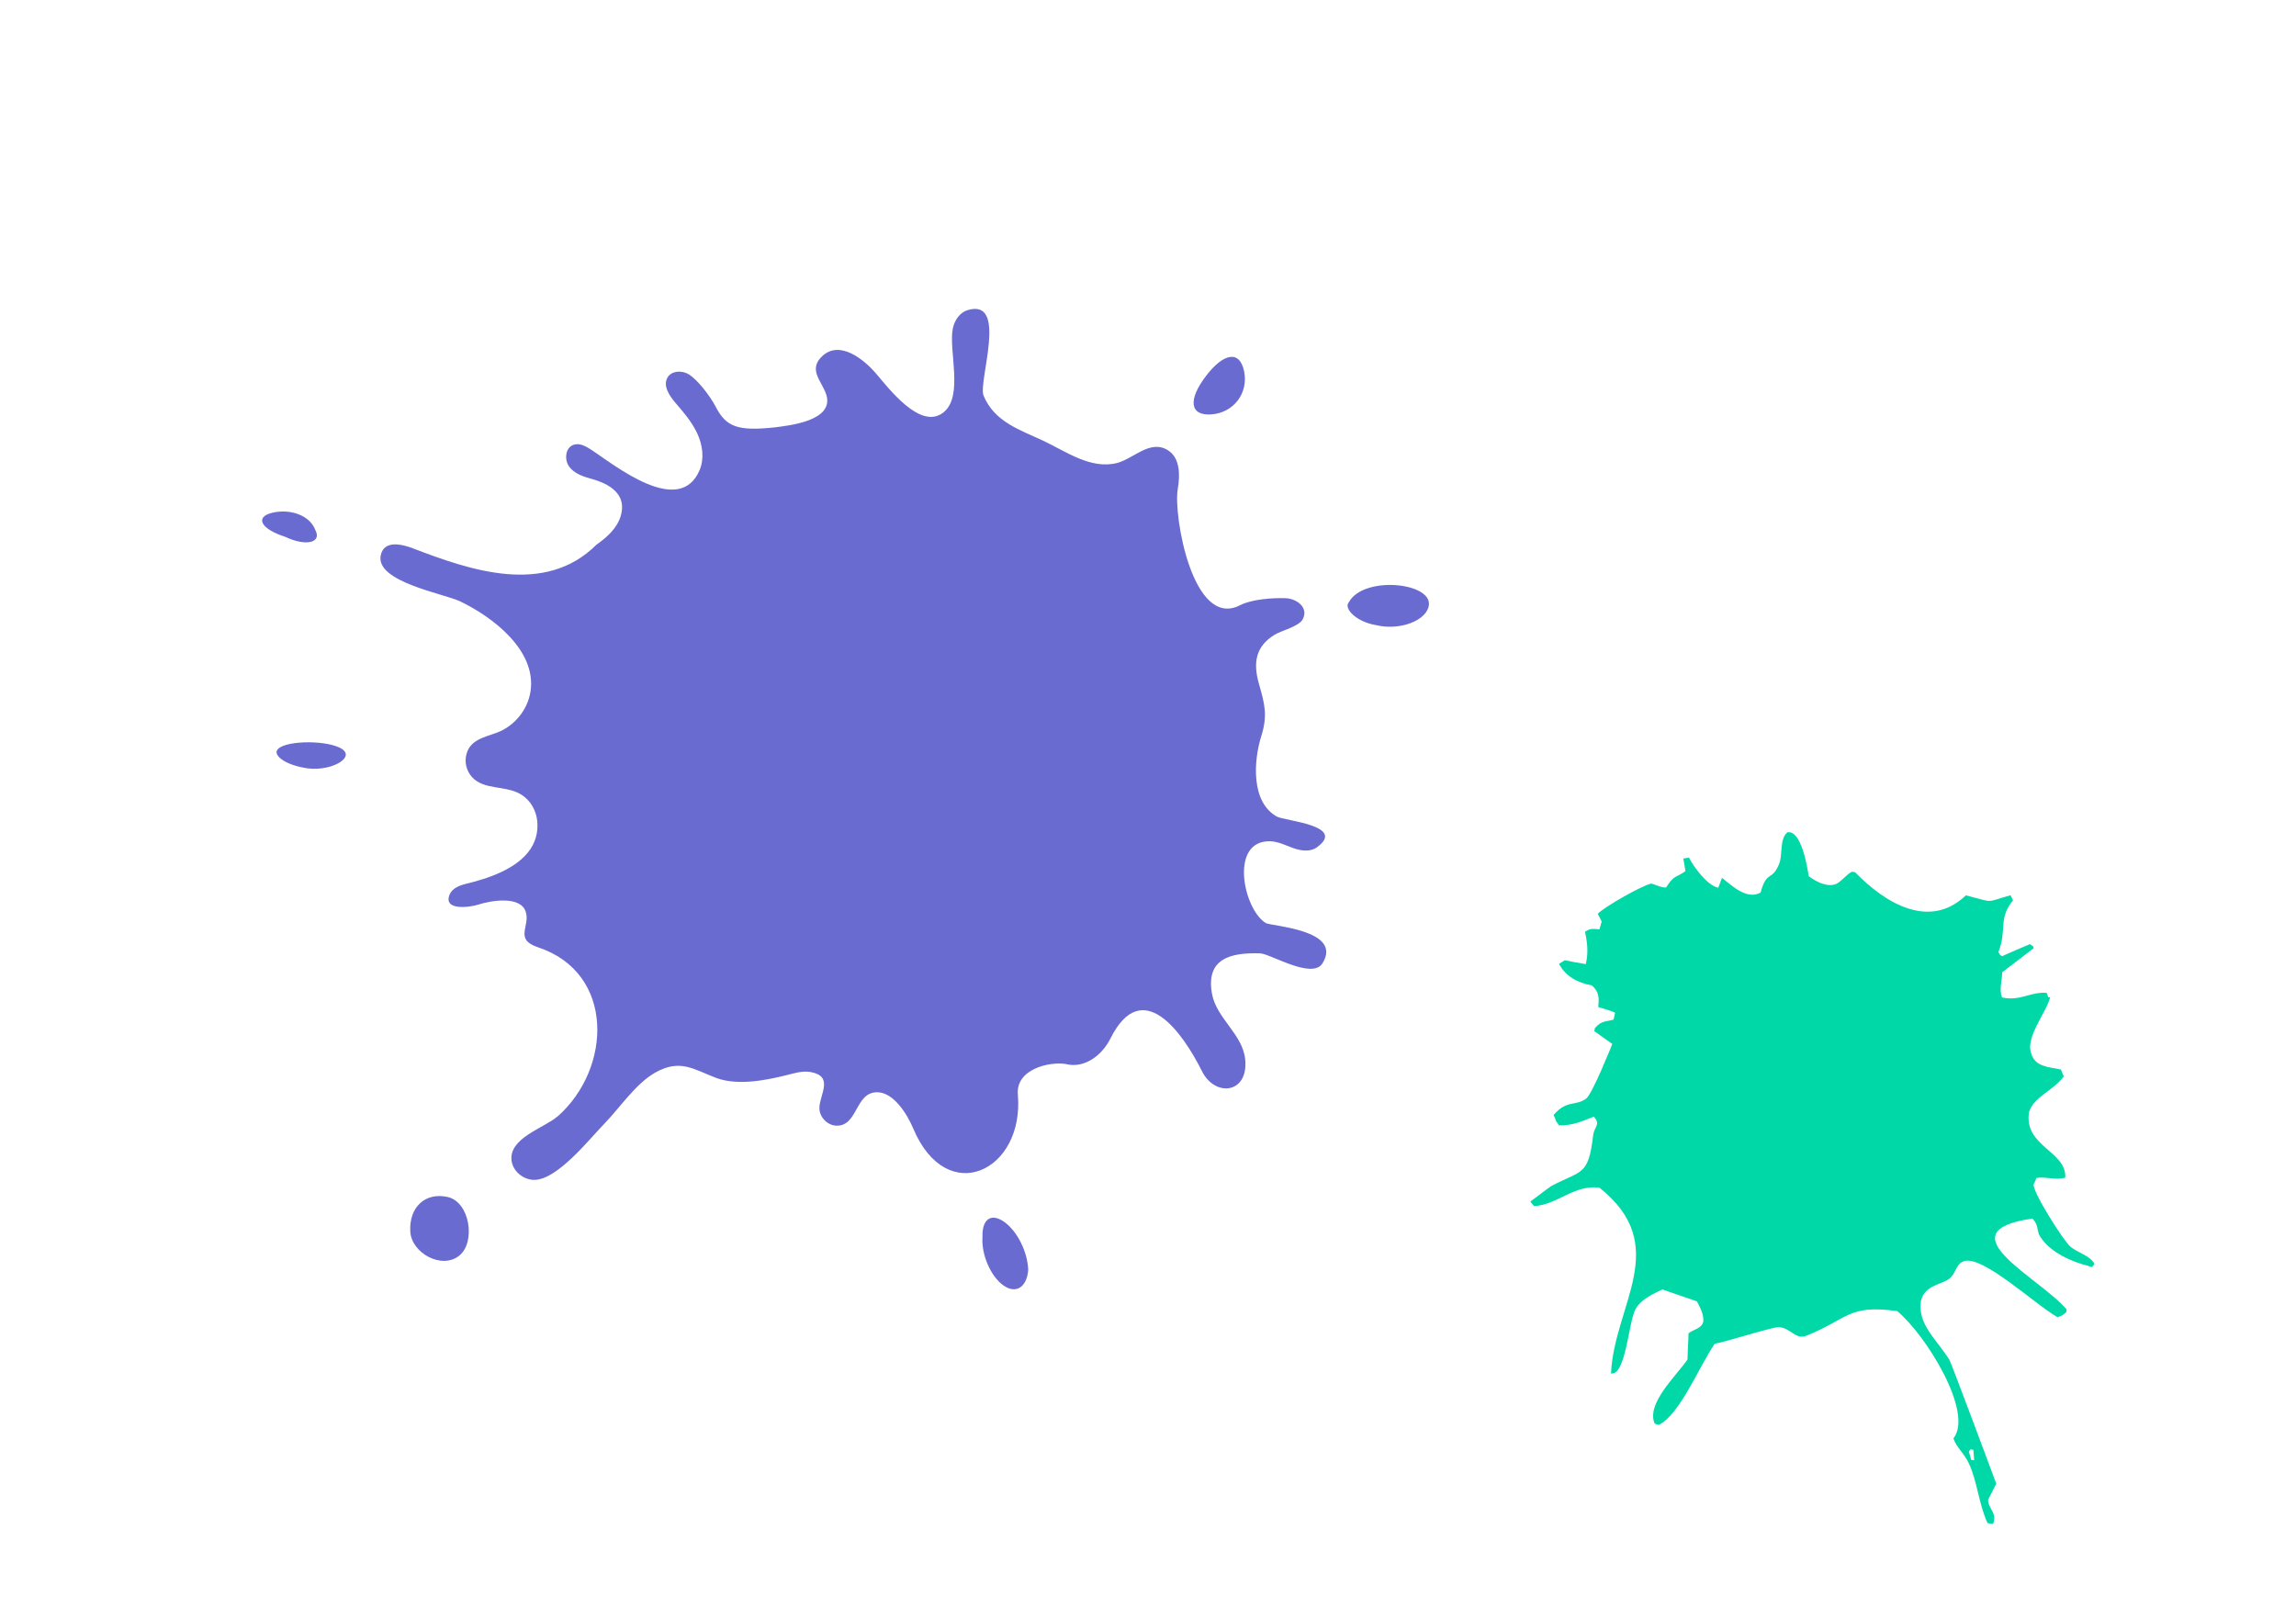
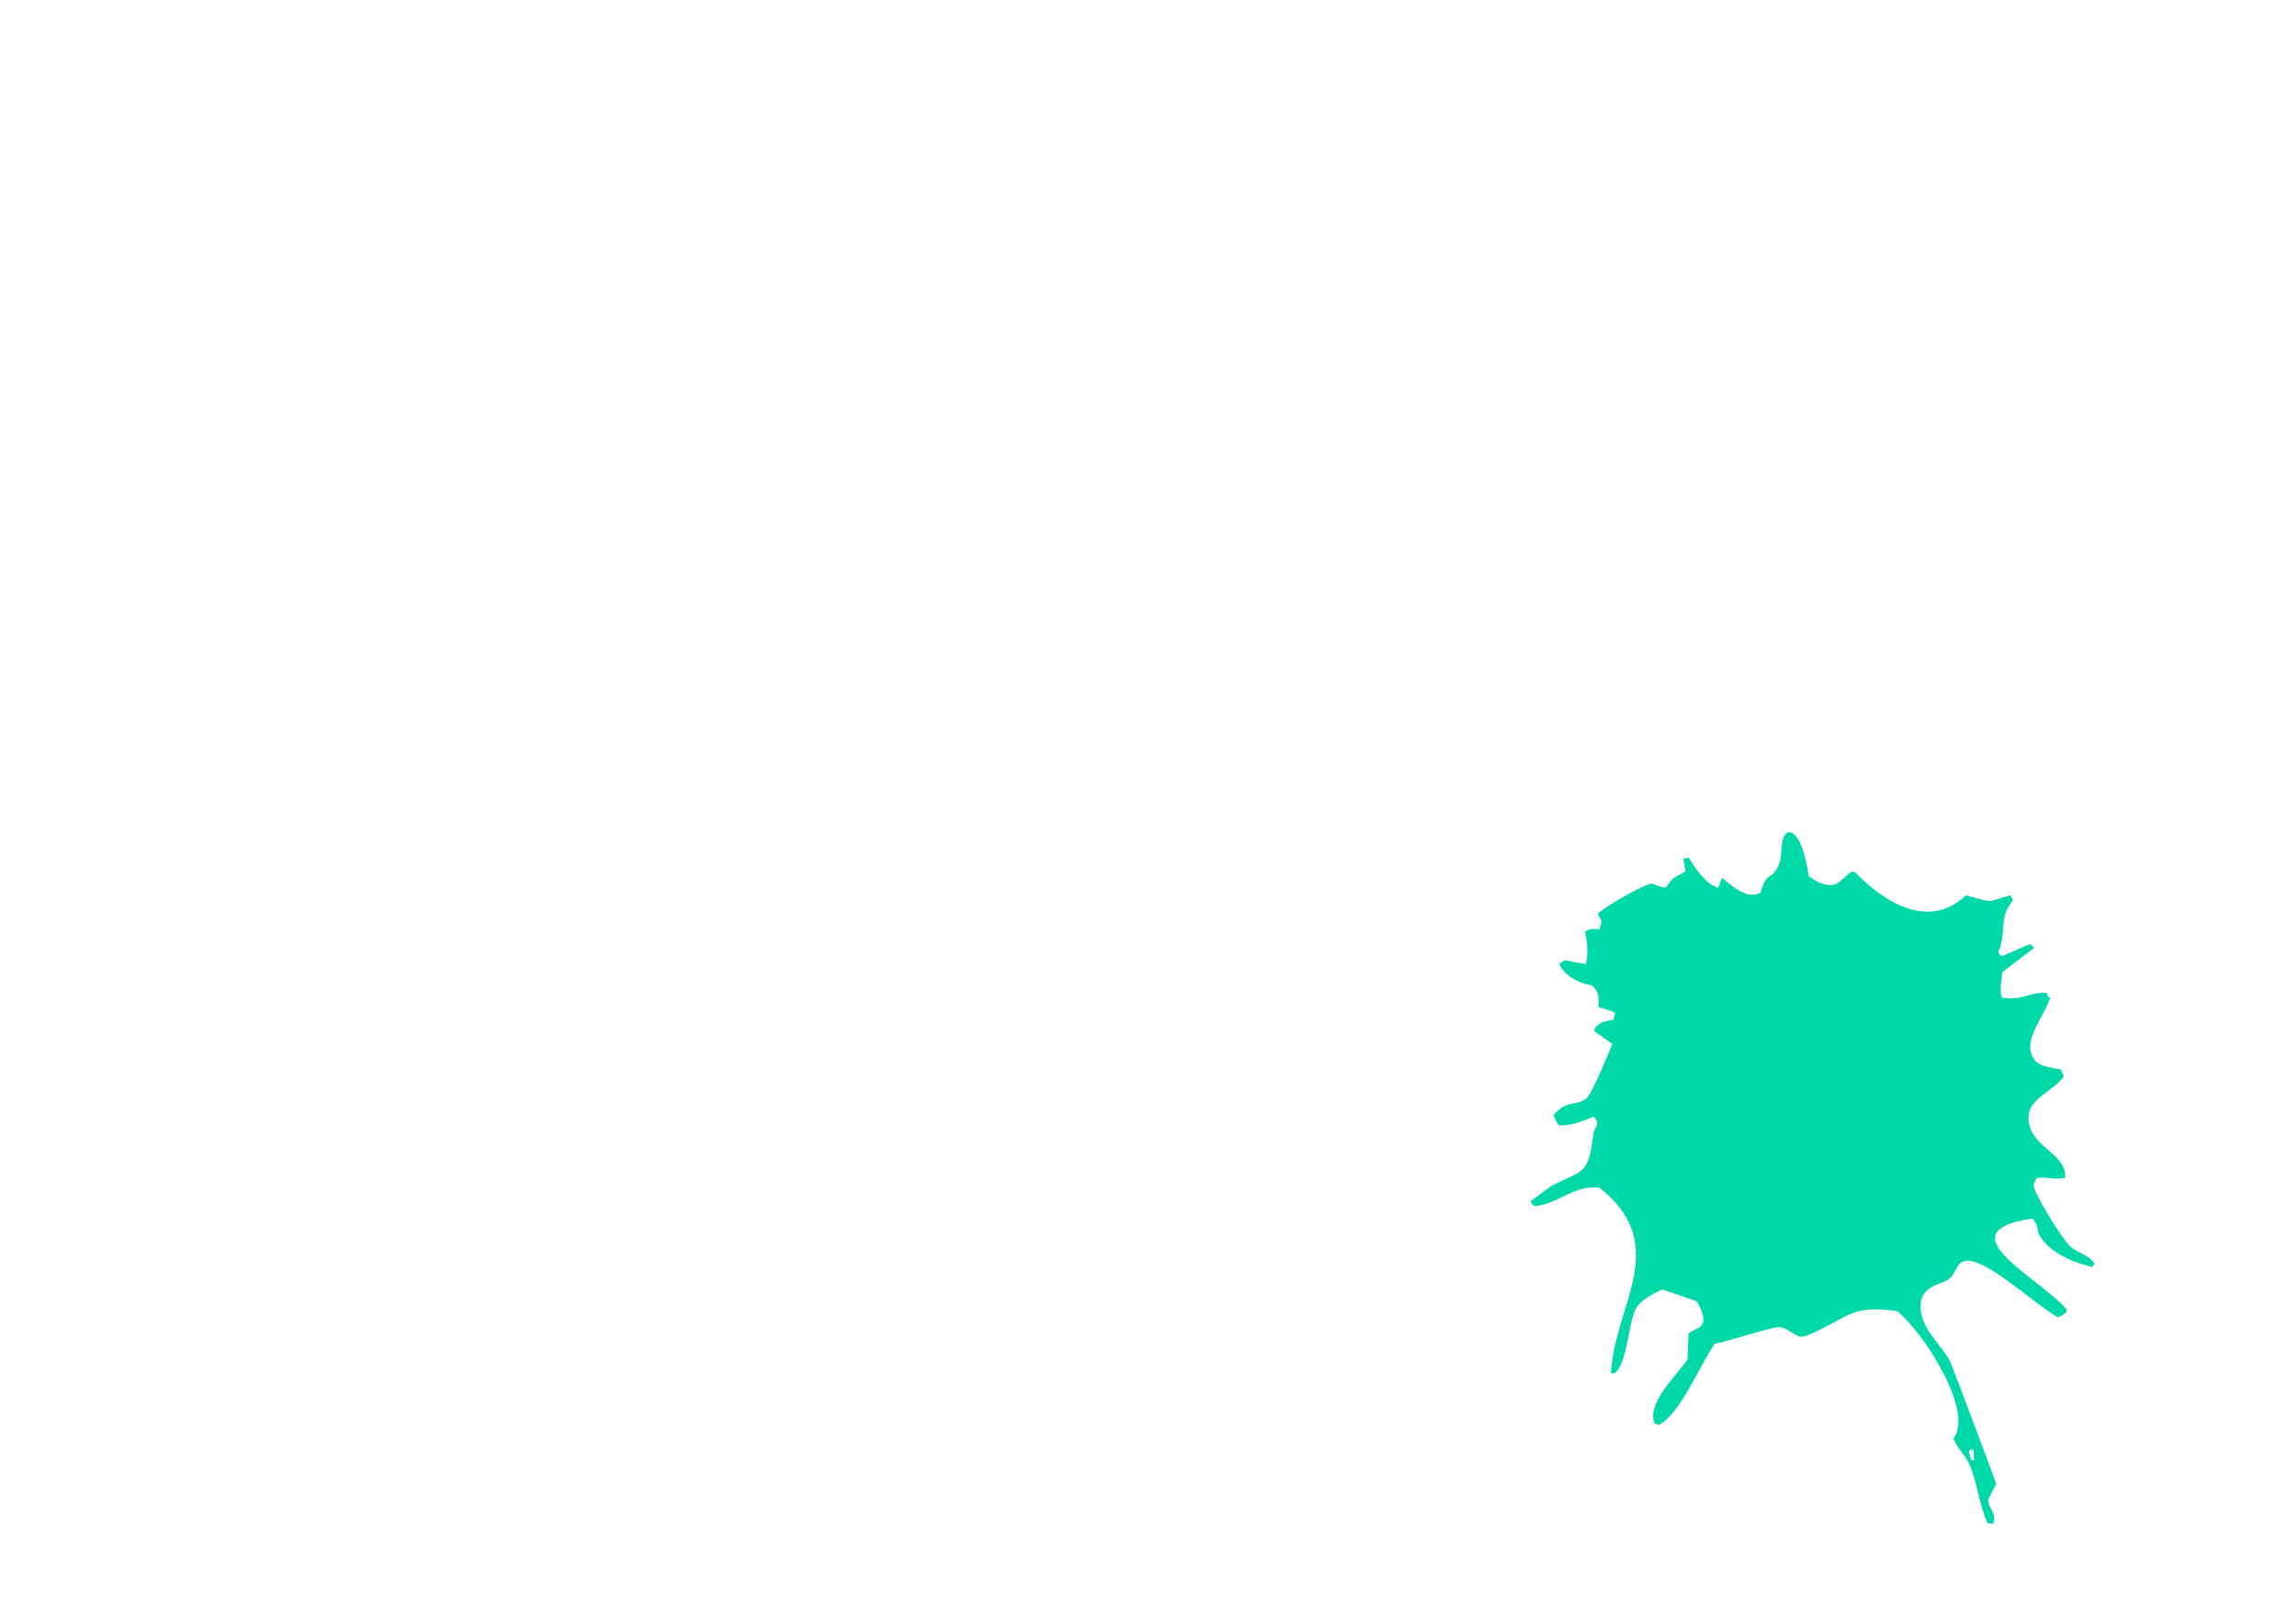
<svg xmlns="http://www.w3.org/2000/svg" width="635" height="448" viewBox="0 0 635 448" fill="none">
-   <path d="M113.472 340.592C113.123 333.835 117.602 329.717 123.757 331.048C129.948 332.382 131.645 343.515 127.042 347.263C122.178 351.217 113.783 346.541 113.469 340.597L113.472 340.592ZM277.767 337.971C281.307 340.512 284.19 346.131 284.371 351.228C284.027 355.948 281.003 358.034 277.466 355.487C273.927 352.946 271.374 346.863 271.725 342.145C271.543 337.048 274.227 335.43 277.773 337.974L277.767 337.971ZM154.24 308.767C169.266 295.47 170.099 269.065 148.822 262.011C141.971 259.746 146.874 256.103 145.337 252C143.709 247.656 135.564 249.11 132.227 250.213C130.262 250.863 122.513 252.065 124.327 247.459C125.007 245.729 126.979 244.916 128.788 244.473C134.977 242.962 142.999 240.388 146.731 234.793C150.177 229.617 149.053 221.765 142.88 219.105C139.097 217.47 134.336 218.189 131.175 215.538C129.391 214.043 128.475 211.58 128.857 209.287C129.625 204.622 133.839 203.988 137.494 202.61C142.28 200.807 145.939 196.316 146.719 191.266C148.484 179.858 136.168 170.581 127.231 166.309C122.772 164.178 103.929 160.956 105.281 153.686C106.127 149.165 111.377 150.575 114.241 151.673C129.9 157.674 150.644 164.919 164.973 150.641C167.838 148.633 170.607 146.142 171.642 142.804C173.541 136.679 168.535 133.793 163.525 132.428C161.235 131.805 158.819 130.969 157.416 129.057C156.016 127.139 156.348 123.853 158.569 123.038C160.282 122.412 162.112 123.457 163.639 124.463C170.003 128.66 187.911 143.181 193.487 130.022C194.847 126.817 194.31 123.058 192.845 119.891C191.379 116.724 189.069 114.042 186.792 111.399C185.07 109.402 183.262 106.604 184.642 104.362C185.779 102.516 188.589 102.386 190.449 103.507C193.018 105.058 196.521 109.742 197.911 112.443C200.786 118.05 203.974 119.266 213.977 118.234C218.29 117.703 230.619 116.412 228.565 109.303C227.473 105.528 223.221 102.262 227.526 98.388C232.318 94.082 238.877 99.375 242.173 103.182C245.679 107.23 254.562 119.167 260.951 114.049C266.587 109.529 262.258 96.82 263.531 90.787C264.001 88.576 265.438 86.43 267.602 85.774C278.97 82.35 270.445 105.587 272.024 109.426C274.988 116.609 281.975 118.86 288.376 121.83C294.65 124.737 301.597 129.932 308.967 128.045C313.506 126.884 318.217 121.299 323.187 124.648C326.381 126.798 326.392 131.441 325.732 135.23C324.455 142.545 329.914 174.102 342.933 167.4C346.186 165.73 351.854 165.33 355.506 165.443C358.566 165.537 362.045 168.002 360.277 171.303C359.218 173.279 354.418 174.391 352.518 175.555C347.125 178.854 346.573 183.493 348.188 189.151C349.77 194.71 350.653 197.794 348.809 203.676C346.739 210.263 345.872 221.844 353.174 225.866C355.301 227.038 372.543 228.294 364.219 234.348C362.403 235.674 359.864 235.338 357.742 234.589C355.618 233.846 353.547 232.74 351.299 232.679C339.966 232.375 343.791 251.323 350.029 255.277C351.468 256.186 371.563 257.094 365.756 266.437C362.914 271.008 351.327 263.771 348.514 263.681C340.352 263.414 333.474 265.113 335.181 274.772C336.405 281.72 343.74 286.022 344.393 293.089C345.264 302.524 336.04 303.504 332.43 296.275C327.012 285.422 315.858 269.794 307.124 287.207C304.546 292.346 299.541 295.517 294.844 294.295C290.294 293.529 280.886 295.654 281.503 302.748C283.35 323.96 261.809 334.185 252.548 312.069C251.01 308.401 247.217 302.003 242.471 302.092C236.463 302.208 237.262 311.472 231.357 311.339C228.82 311.283 226.555 308.916 226.619 306.374C226.71 302.667 230.649 297.723 224.269 296.512C221.988 296.081 219.673 296.826 217.419 297.392C211.606 298.844 203.869 300.307 198.061 298.122C191.897 295.804 188.156 292.764 181.261 296.63C175.829 299.677 171.45 306.367 167.172 310.758C163.026 315.02 154.108 326.382 147.718 326.33C144.797 326.306 141.979 324.066 141.511 321.19C140.464 314.774 150.575 311.98 154.216 308.755L154.24 308.767ZM76.608 207.555C77.97 204.838 89.493 204.554 94.037 206.833C99.187 209.416 90.846 213.945 83.72 212.27C78.87 211.353 75.841 209.069 76.602 207.552L76.608 207.555ZM75.209 141.838C80.174 140.621 85.686 142.47 87.214 146.606C89.004 149.906 84.988 151.344 78.795 148.44C72.016 146.271 70.526 142.987 75.209 141.838ZM373.039 166.582C377.313 158.662 398.744 161.343 394.708 168.82C392.804 172.345 386.219 174.243 380.749 172.926C375.036 172.049 371.542 168.218 373.039 166.582ZM333.488 104.05C338.404 97.592 342.895 96.752 344.095 102.758C345.286 108.766 341.188 114.148 335.074 114.609C328.958 115.061 328.572 110.507 333.494 104.053L333.488 104.05Z" fill="#6A6BD0" />
  <path d="M566.504 275.843C566.504 275.843 566.183 275.007 566.022 274.589C561.517 274.279 558.684 276.98 553.685 275.863C552.852 273.6 553.709 271.32 553.743 268.911C556.664 266.728 559.484 264.474 562.406 262.291C562.478 262.19 562.347 261.945 562.317 261.772L561.405 261.125C558.825 262.182 556.347 263.31 553.695 264.468L553.087 264.037C553.087 264.037 552.826 263.547 552.695 263.302C555.138 257.283 552.541 254.071 556.75 249.002C556.488 248.512 556.226 248.022 556.066 247.604C548.669 249.649 551.975 249.716 543.694 247.637C533.743 257.143 521.573 250.022 513.034 241.223C512.76 241.18 512.485 241.137 512.211 241.094C510.885 241.673 509.665 243.391 508.052 244.375C505.92 245.445 502.884 244.354 500.219 242.31C499.847 239.613 498.102 229.404 494.323 230.218C492.064 232.111 493.15 236.378 492.006 239.063C489.976 243.854 488.62 240.611 486.928 246.859C483.428 248.783 479.792 245.745 476.257 242.779C475.886 243.732 475.586 244.583 475.214 245.536C472.166 244.891 468.449 239.82 467.11 237.197C466.591 237.284 466.072 237.372 465.552 237.459C465.759 238.67 465.937 239.709 466.144 240.92C463.539 242.871 463.087 241.79 460.778 245.472C458.988 245.417 458.249 244.74 456.674 244.382C454.423 244.76 443.779 250.733 441.896 252.741C442.289 253.476 442.581 254.139 442.973 254.874C442.746 255.625 442.589 256.274 442.362 257.024C440.744 256.94 439.891 256.639 438.38 257.694C438.984 260.707 439.356 263.404 438.575 266.65C436.654 266.35 434.632 265.979 432.782 265.578C432.221 265.939 431.659 266.3 431.169 266.561C432.901 269.919 436.258 271.846 440.202 272.518C442.491 274.448 442.196 276.366 442.031 278.53C443.534 278.989 444.936 279.377 446.368 279.937L446.672 280.153C446.672 280.153 446.36 281.451 446.275 282C444.156 282.623 442.927 282.207 441.074 284.387C441.031 284.662 440.989 284.936 440.947 285.21L445.913 288.736C445.913 288.736 440.498 302.374 438.699 303.834C435.778 306.016 433.316 304.116 429.681 308.377C429.972 309.04 430.264 309.703 430.454 310.294C430.758 310.51 430.918 310.928 431.151 311.245C434.904 311.325 437.383 310.197 440.799 308.821C442.8 311.155 440.968 311.374 440.618 314.014C439.264 325.367 437.524 323.524 428.953 328.08C427.125 329.367 425.327 330.826 423.499 332.113L423.283 332.416C423.283 332.416 423.951 333.194 424.284 333.583C430.808 333.198 435.447 327.522 442.381 328.492C462.499 344.601 446.469 360.737 445.551 379.849C449.596 380.593 450.388 365.952 452.249 362.257C453.782 359.24 457.615 357.705 459.748 356.635C462.957 357.697 466.094 358.86 469.303 359.923C470.22 361.638 471.267 363.598 471.074 365.588C470.432 367.565 468.642 367.51 466.987 368.768C466.953 371.177 466.747 373.615 466.713 376.023C463.197 380.976 455.272 388.272 457.633 393.749C458.009 393.864 458.385 393.979 458.761 394.094C464.596 391.243 469.897 377.98 474.245 371.641C477.535 371.088 490.02 367.03 491.983 367.056C495.319 367.296 496.603 370.641 499.601 369.424C511.102 364.82 511.114 360.724 524.706 362.621C532.586 369.128 545.971 390.642 540.254 397.834C541.146 400.443 543.274 401.954 544.571 404.851C546.814 409.636 547.288 416.054 549.691 421.257C550.24 421.343 550.789 421.429 551.236 421.442C552.393 418.311 549.935 417.478 549.838 414.824C550.568 413.366 551.37 411.807 552.1 410.349C552.1 410.349 539.736 377.094 539.111 376.042C535.449 370.249 530.323 366.305 531.263 359.827C532.356 355.282 537.005 355.391 539.192 353.599C540.991 352.139 540.851 349.76 543.013 348.862C548.101 346.849 562.767 360.76 569.076 364.327C570.157 363.878 570.186 364.051 571.423 362.953C571.567 362.751 571.508 362.405 571.55 362.131C563.674 353.042 537.421 340.635 562.092 337.02C564.035 339.007 563.102 340.321 564.293 342.079C567.097 346.503 573.33 349.104 577.506 350.093C577.81 350.308 578.258 350.322 578.633 350.437L579.279 349.527C577.797 347.106 574.676 346.563 572.59 344.778C570.605 343.065 562.061 329.549 562.429 327.529C562.787 327.023 562.943 326.374 563.201 325.797C565.798 325.36 568.661 326.481 571.198 325.698C571.543 318.341 559.657 317.047 561.163 307.626C562.387 303.326 567.736 301.803 570.78 297.731C570.489 297.068 570.197 296.405 570.007 295.814C566.583 295.055 562.859 295.147 561.76 291.327C560.096 286.8 566.116 279.825 567.023 275.756L566.504 275.843ZM546.011 403.897C546.011 403.897 545.462 403.811 545.187 403.769C544.967 403.005 544.748 402.24 544.528 401.476L544.959 400.87C544.959 400.87 545.508 400.956 545.782 400.998C545.858 401.965 545.934 402.931 545.981 403.724L546.011 403.897Z" fill="#00D8A7" />
</svg>